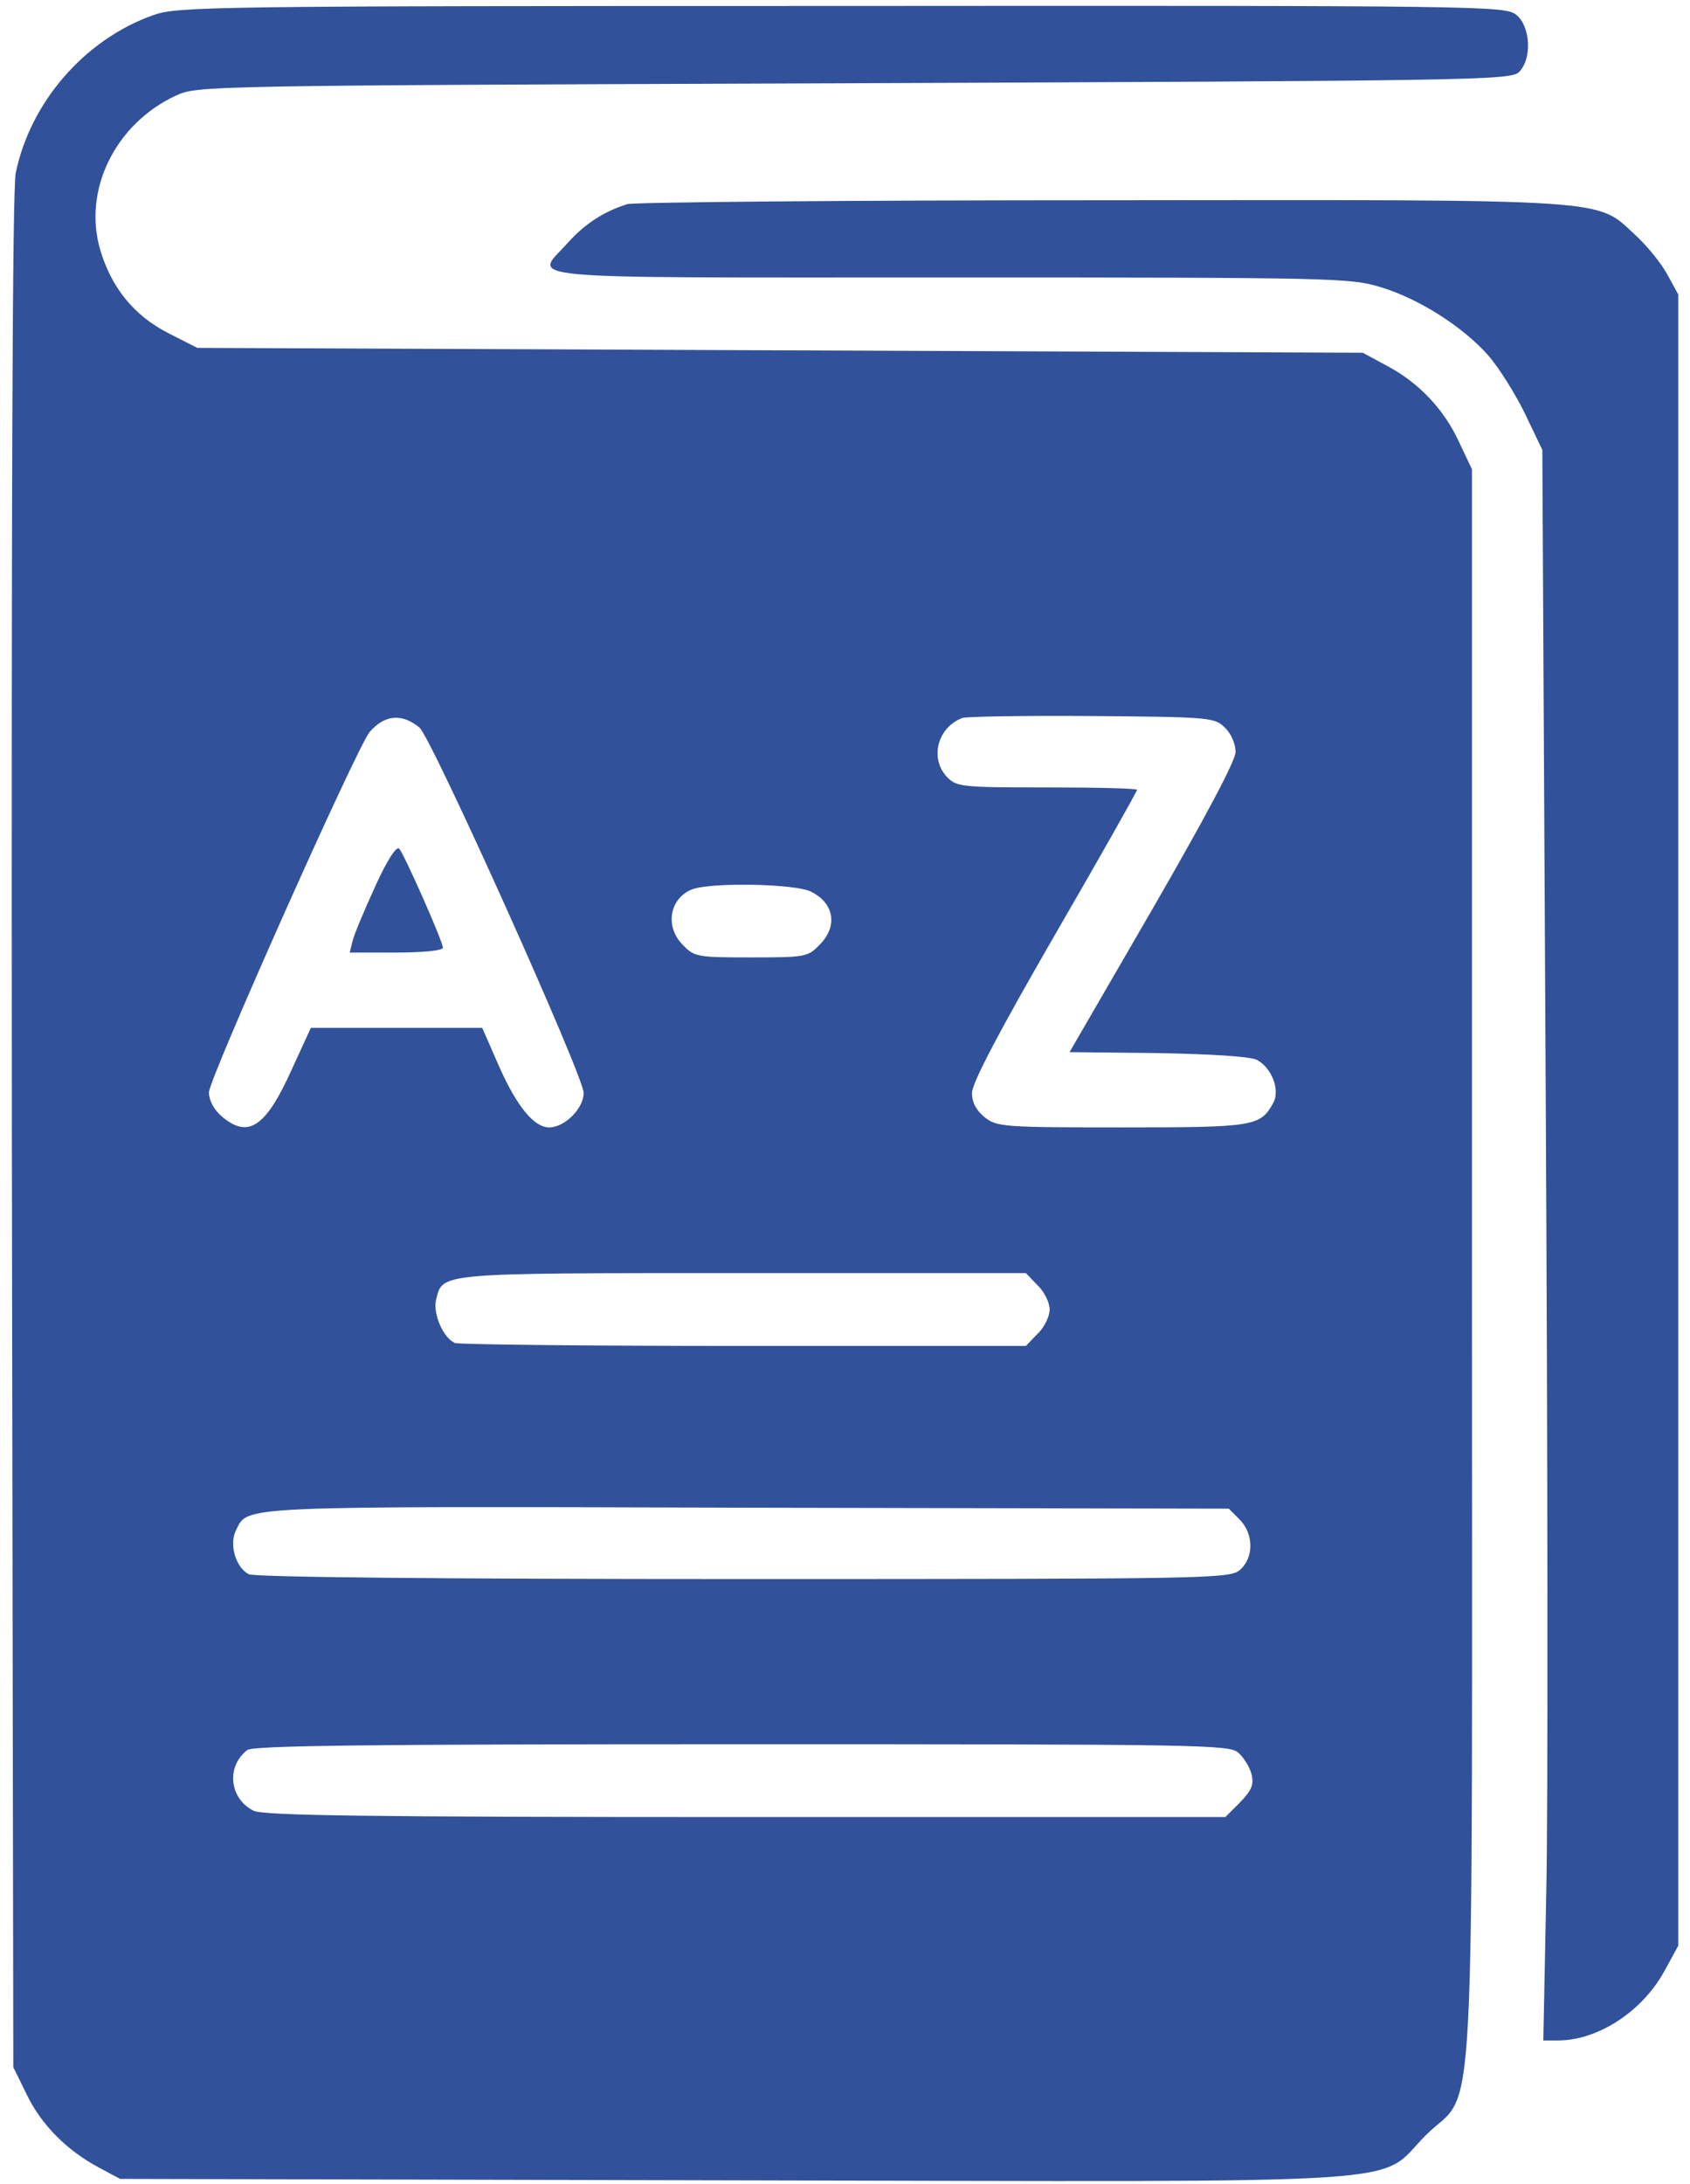
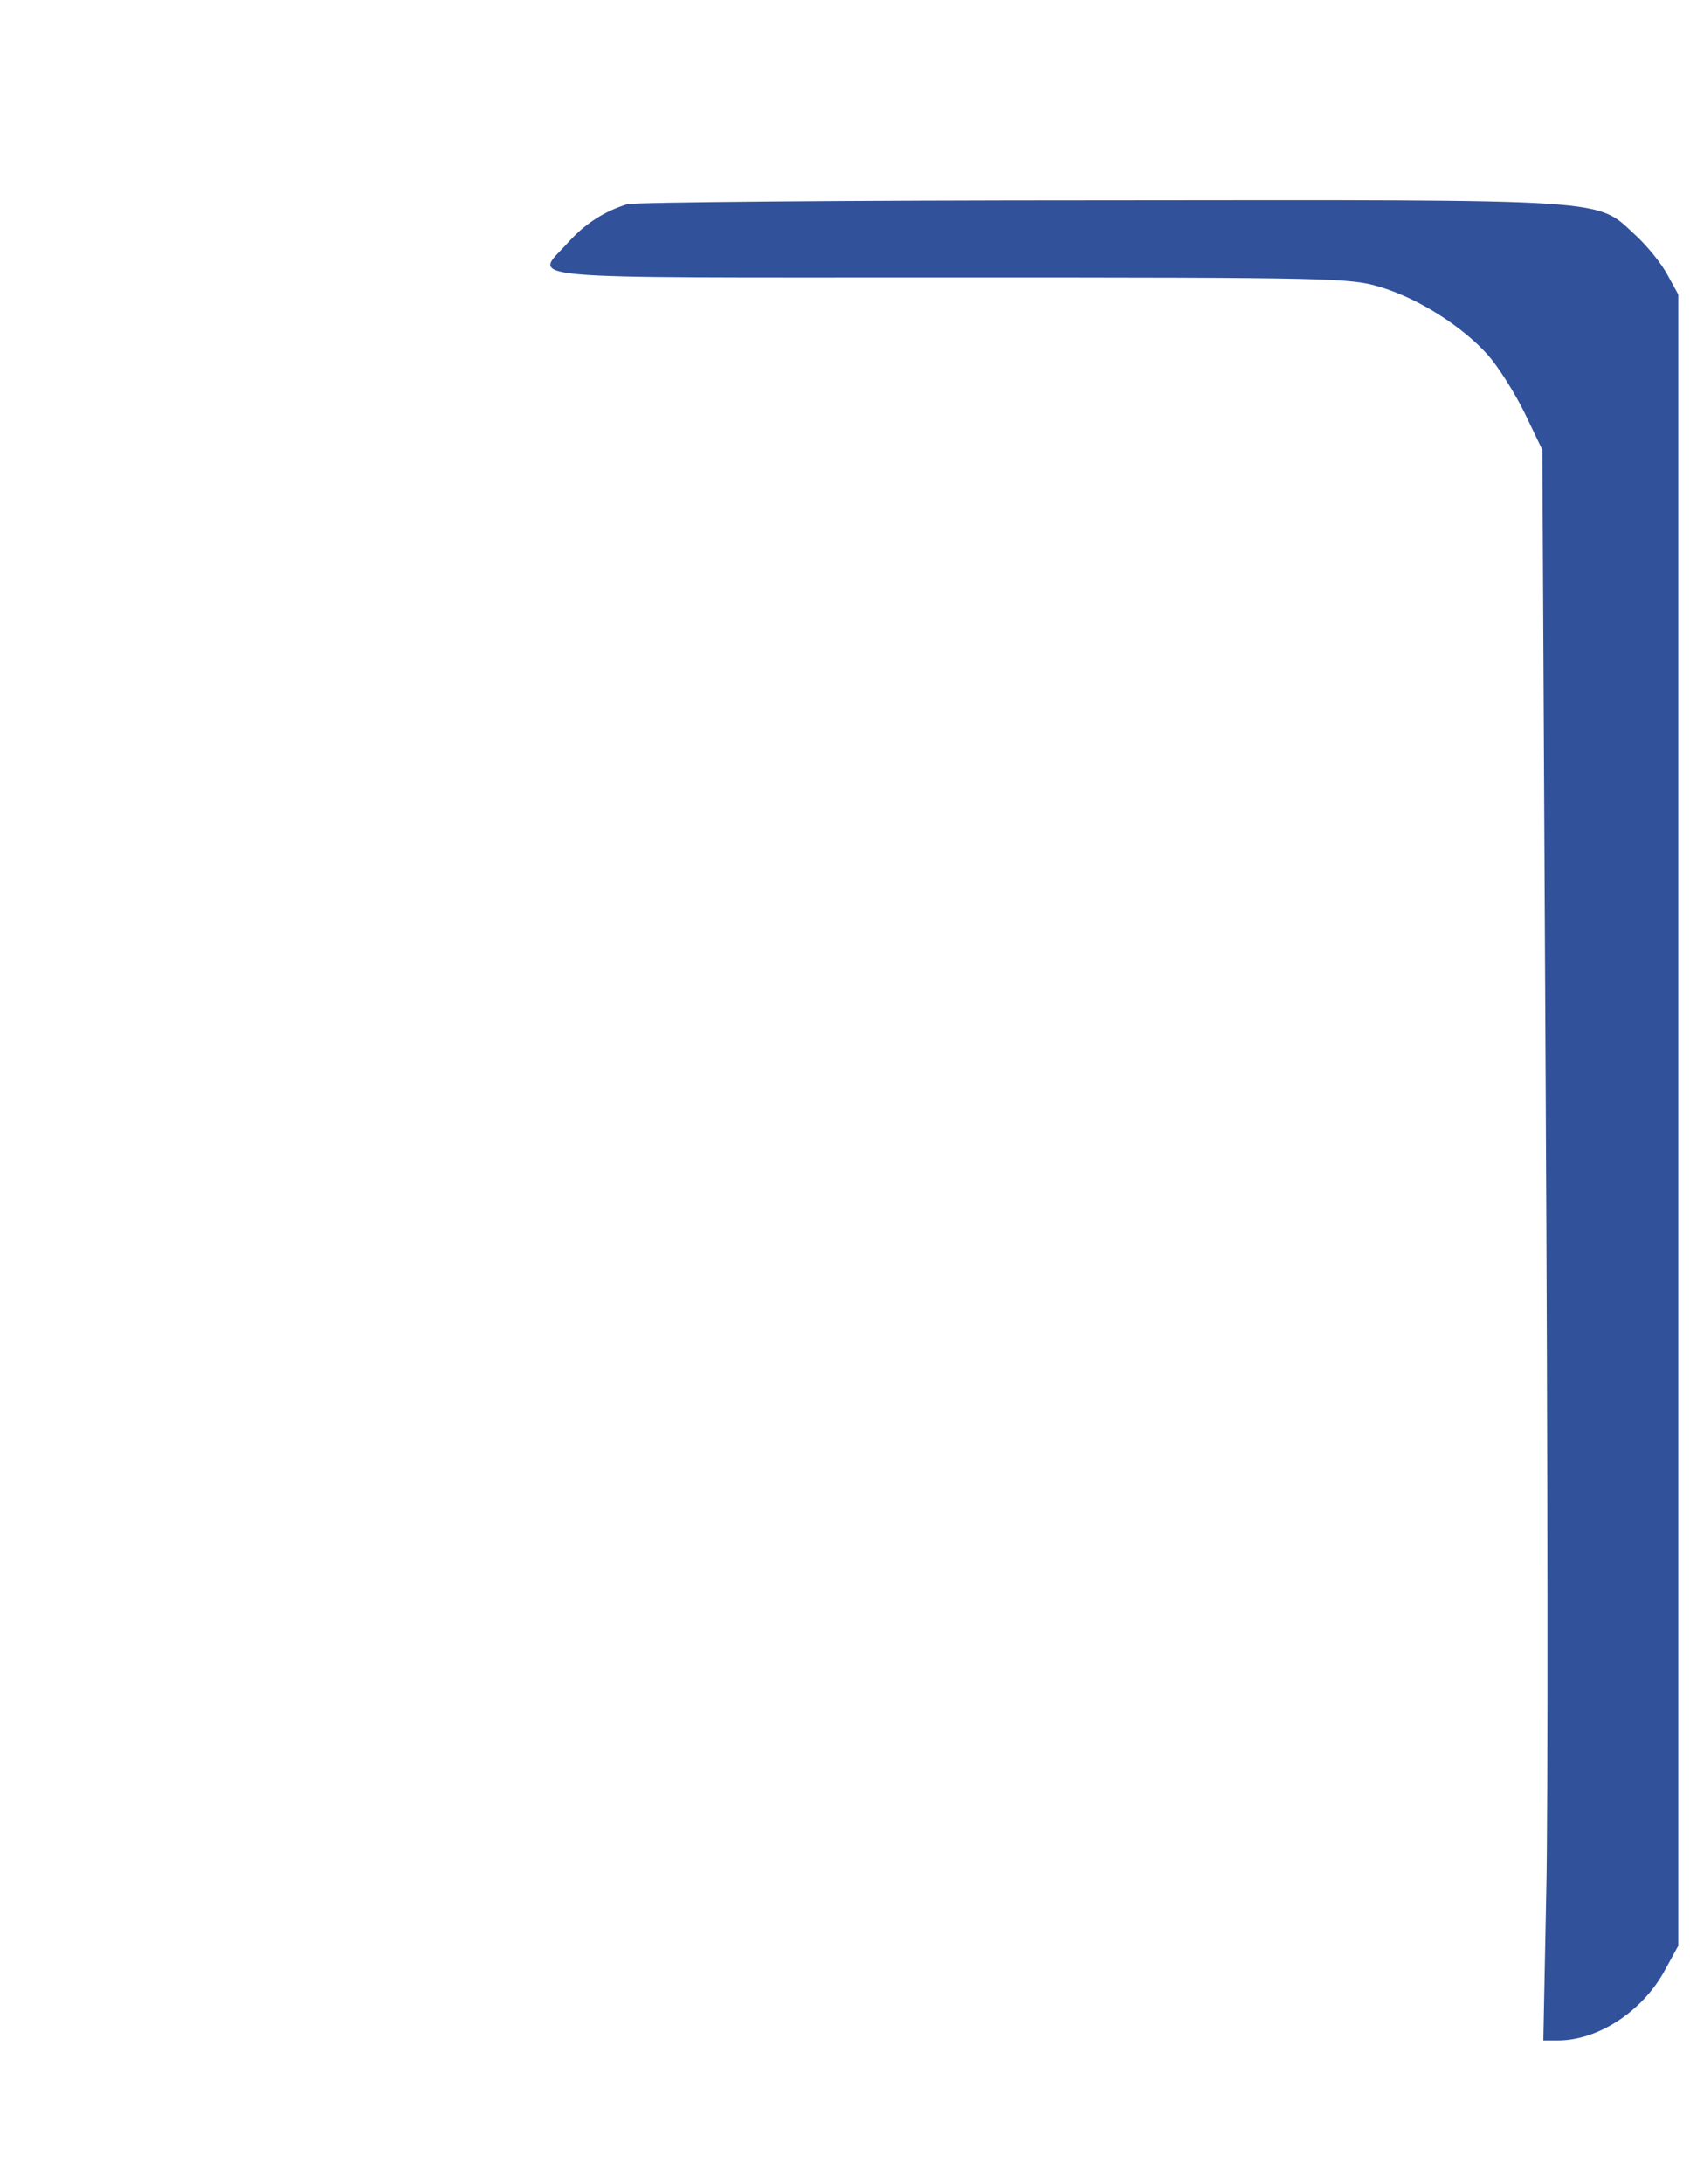
<svg xmlns="http://www.w3.org/2000/svg" fill="none" viewBox="0 0 72 93" height="93" width="72">
-   <path fill="#31519B" d="M6.523 0.647C3.607 1.681 1.291 4.349 0.67 7.368C0.526 8.072 0.484 21.369 0.505 48.212L0.567 88.021L1.146 89.2C1.766 90.482 2.863 91.578 4.227 92.302L5.117 92.778L31.277 92.84C61.305 92.902 58.596 93.067 60.746 90.916C62.918 88.766 62.711 92.509 62.711 53.795V19.983L62.173 18.846C61.532 17.44 60.457 16.302 59.092 15.578L58.058 15.02L33.221 14.917L8.405 14.813L7.185 14.193C5.716 13.448 4.744 12.249 4.269 10.636C3.524 8.092 4.91 5.28 7.474 4.08C8.425 3.646 8.425 3.646 36.385 3.543C62.752 3.439 64.365 3.418 64.717 3.067C65.275 2.509 65.213 1.123 64.593 0.627C64.117 0.254 63.29 0.234 35.847 0.254C8.88 0.254 7.557 0.275 6.523 0.647ZM17.876 30.985C18.393 31.44 24.866 45.813 24.866 46.537C24.866 47.198 24.06 48.005 23.398 48.005C22.757 48.005 22.033 47.136 21.268 45.42L20.544 43.766H16.884H13.244L12.437 45.523C11.321 48.005 10.576 48.501 9.439 47.529C9.108 47.24 8.901 46.847 8.901 46.516C8.901 45.937 15.209 31.812 15.746 31.171C16.387 30.427 17.132 30.365 17.876 30.985ZM52.185 30.985C52.454 31.233 52.64 31.688 52.64 32.019C52.64 32.391 51.337 34.832 49.103 38.699L45.567 44.8L49.331 44.841C51.626 44.882 53.26 44.986 53.55 45.13C54.17 45.461 54.542 46.392 54.253 46.95C53.694 47.964 53.467 48.005 47.8 48.005C42.755 48.005 42.465 47.984 41.948 47.571C41.596 47.281 41.41 46.95 41.41 46.537C41.41 46.123 42.548 43.952 44.926 39.836C46.87 36.486 48.442 33.694 48.442 33.632C48.442 33.57 46.725 33.529 44.616 33.529C41.059 33.529 40.769 33.508 40.376 33.115C39.59 32.329 39.921 30.985 40.997 30.572C41.162 30.509 43.664 30.468 46.518 30.489C51.585 30.53 51.75 30.551 52.185 30.985ZM34.565 37.975C35.558 38.471 35.703 39.464 34.896 40.25C34.42 40.746 34.276 40.767 32.001 40.767C29.726 40.767 29.581 40.746 29.106 40.25C28.32 39.485 28.506 38.265 29.478 37.872C30.264 37.561 33.924 37.623 34.565 37.975ZM44.202 54.726C44.492 54.995 44.719 55.471 44.719 55.76C44.719 56.05 44.492 56.525 44.202 56.794L43.706 57.311H31.711C25.114 57.311 19.572 57.249 19.386 57.187C18.89 56.98 18.435 55.946 18.579 55.346C18.869 54.188 18.538 54.209 31.649 54.209H43.706L44.202 54.726ZM52.805 64.694C53.425 65.314 53.425 66.348 52.805 66.865C52.35 67.217 51.44 67.237 31.649 67.237C18.559 67.237 10.845 67.155 10.597 67.031C10.039 66.741 9.749 65.749 10.059 65.149C10.576 64.115 9.914 64.135 31.835 64.198L52.35 64.239L52.805 64.694ZM52.743 74.62C52.991 74.827 53.239 75.241 53.322 75.551C53.425 76.006 53.322 76.233 52.826 76.75L52.205 77.371H31.753C15.788 77.371 11.217 77.309 10.804 77.102C9.77 76.585 9.625 75.22 10.535 74.517C10.804 74.331 15.353 74.269 31.608 74.269C51.047 74.269 52.35 74.289 52.743 74.62Z" />
-   <path fill="#31519B" d="M15.974 37.768C15.519 38.761 15.085 39.795 15.023 40.064L14.898 40.56H16.884C18 40.56 18.869 40.477 18.869 40.353C18.869 40.084 17.215 36.362 17.008 36.135C16.884 36.01 16.47 36.672 15.974 37.768Z" />
  <path fill="#31519B" d="M26.727 8.692C25.735 9.002 24.928 9.519 24.183 10.347C22.756 11.939 21.433 11.815 40.459 11.815C56.879 11.815 57.541 11.835 58.823 12.228C60.477 12.725 62.359 13.945 63.414 15.144C63.848 15.641 64.551 16.757 64.965 17.605L65.709 19.156L65.854 46.764C65.937 61.944 65.957 77.185 65.875 80.638L65.751 86.884H66.371C68.067 86.884 69.949 85.664 70.9 83.947L71.5 82.851V47.695V12.539L71.045 11.711C70.797 11.236 70.176 10.471 69.68 10.016C67.963 8.444 69.018 8.506 46.911 8.527C36.095 8.527 27.017 8.609 26.727 8.692Z" />
</svg>